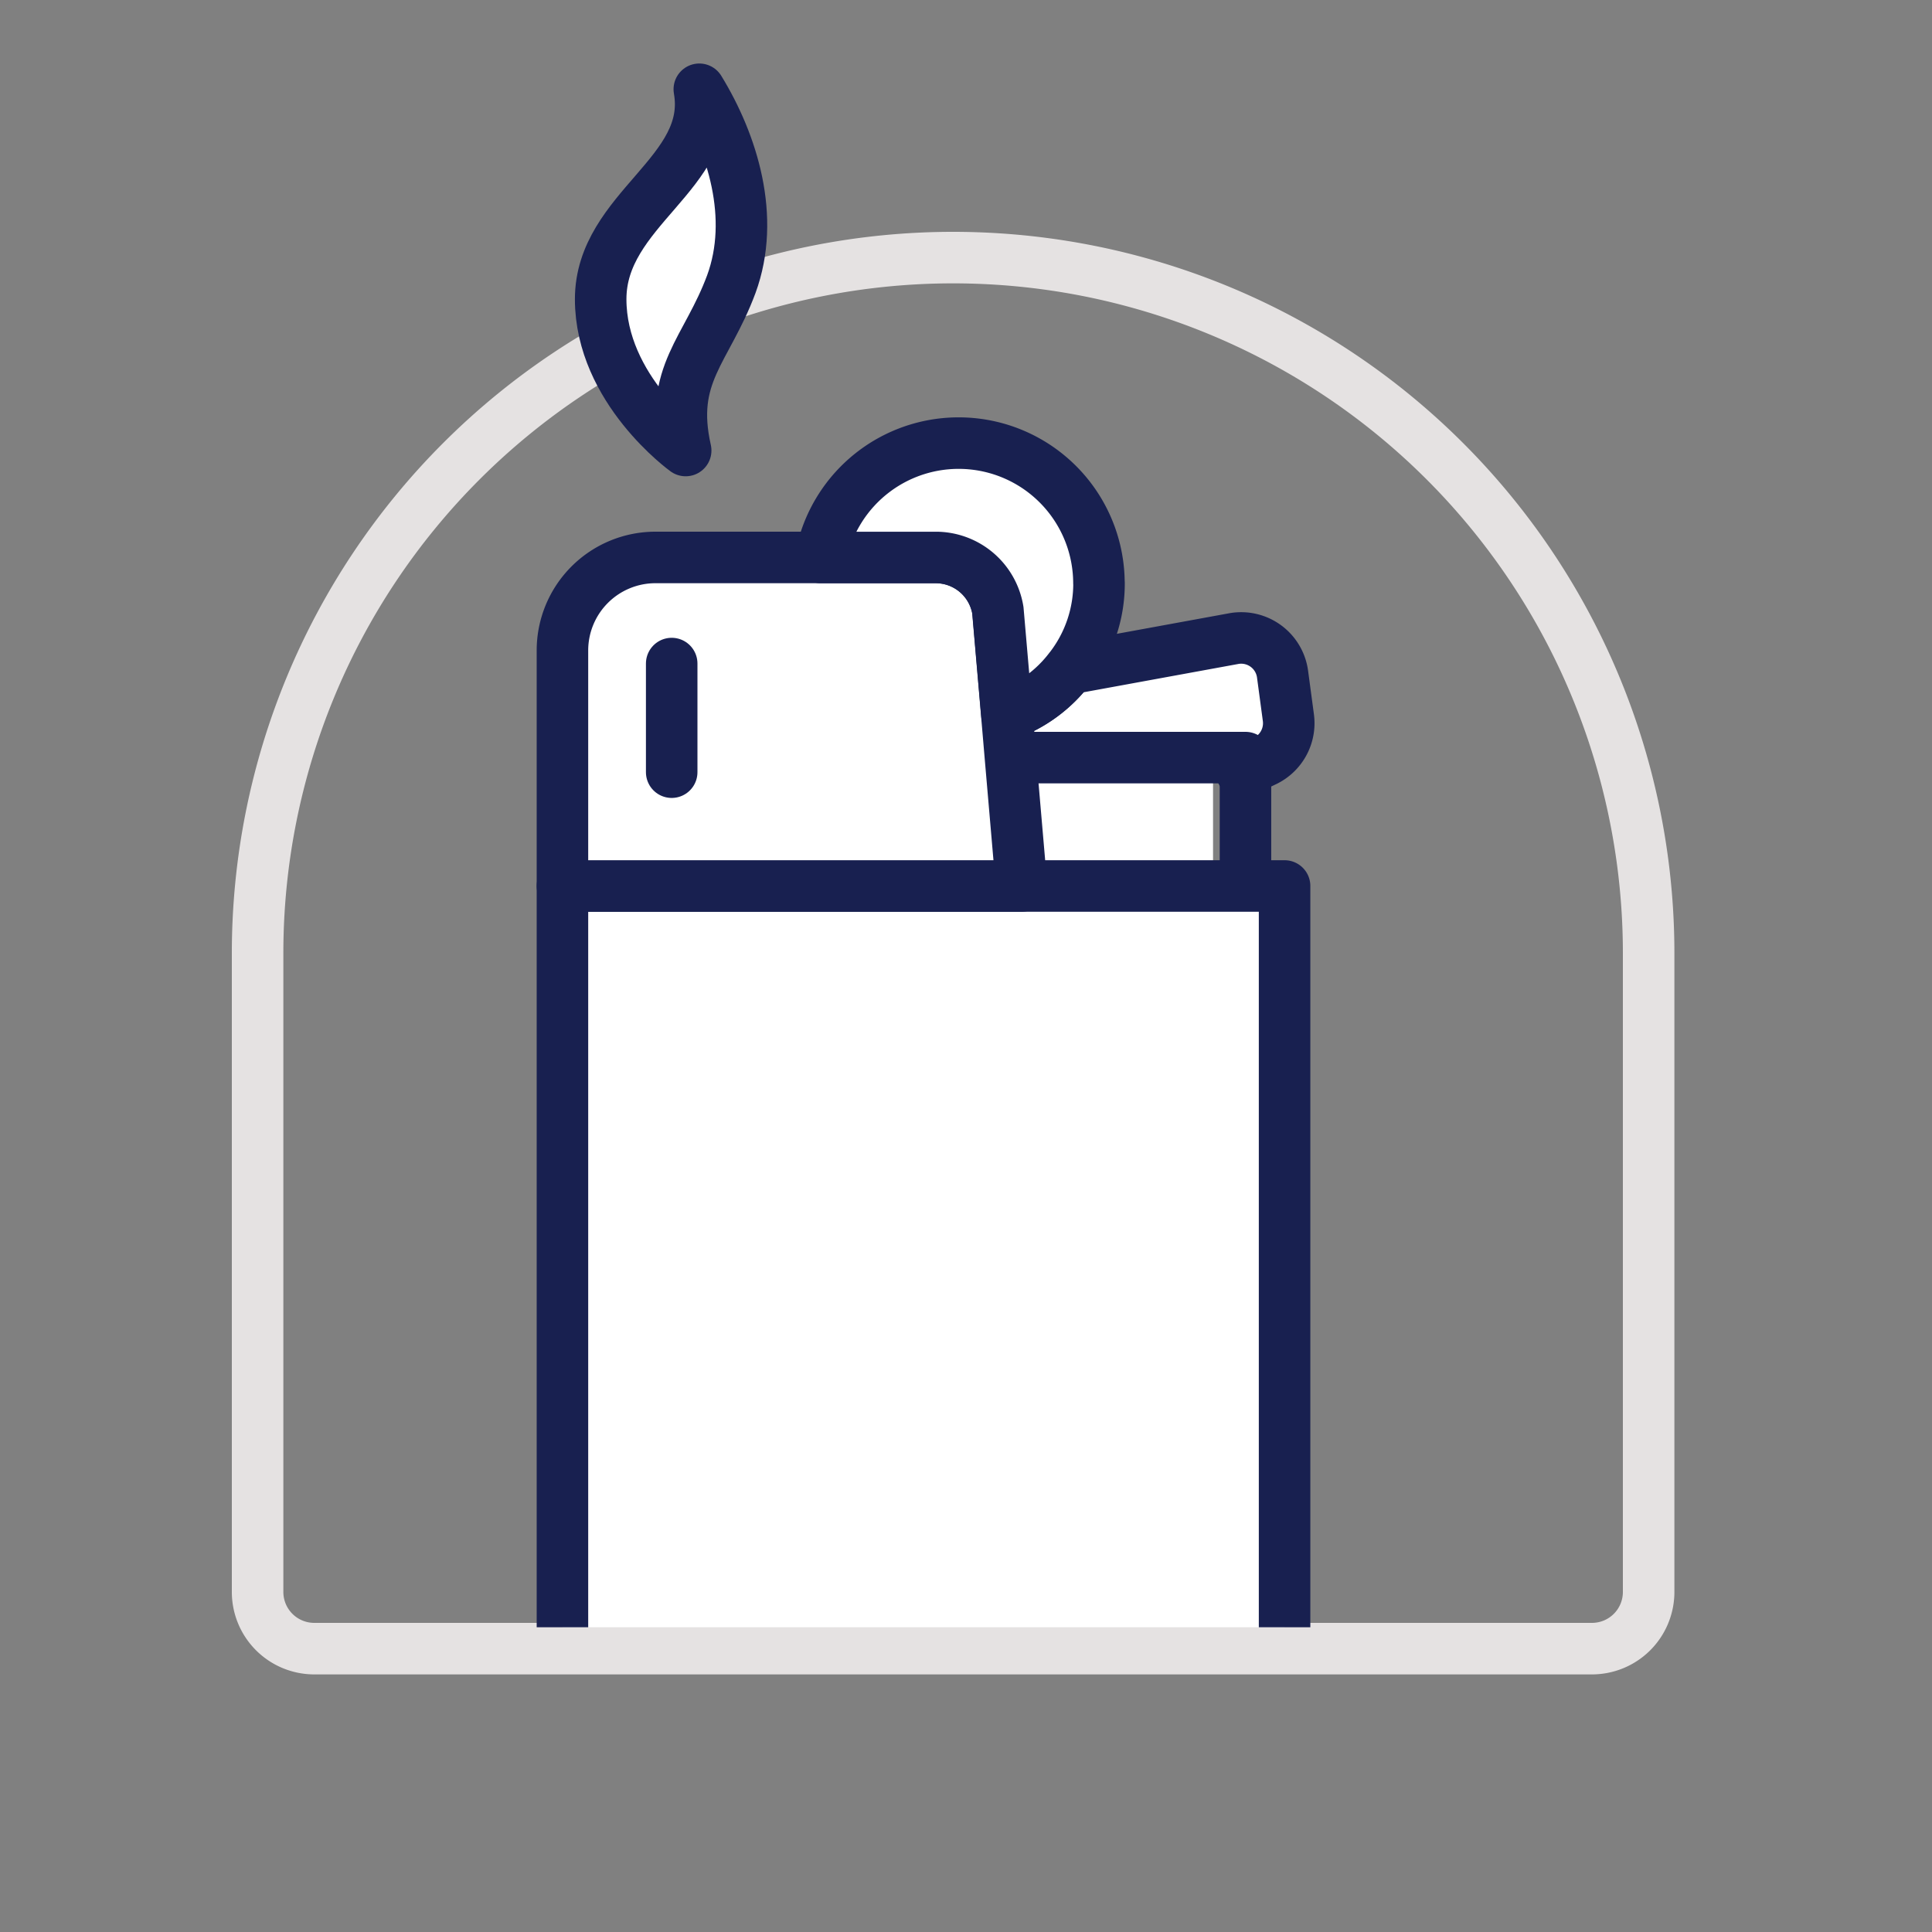
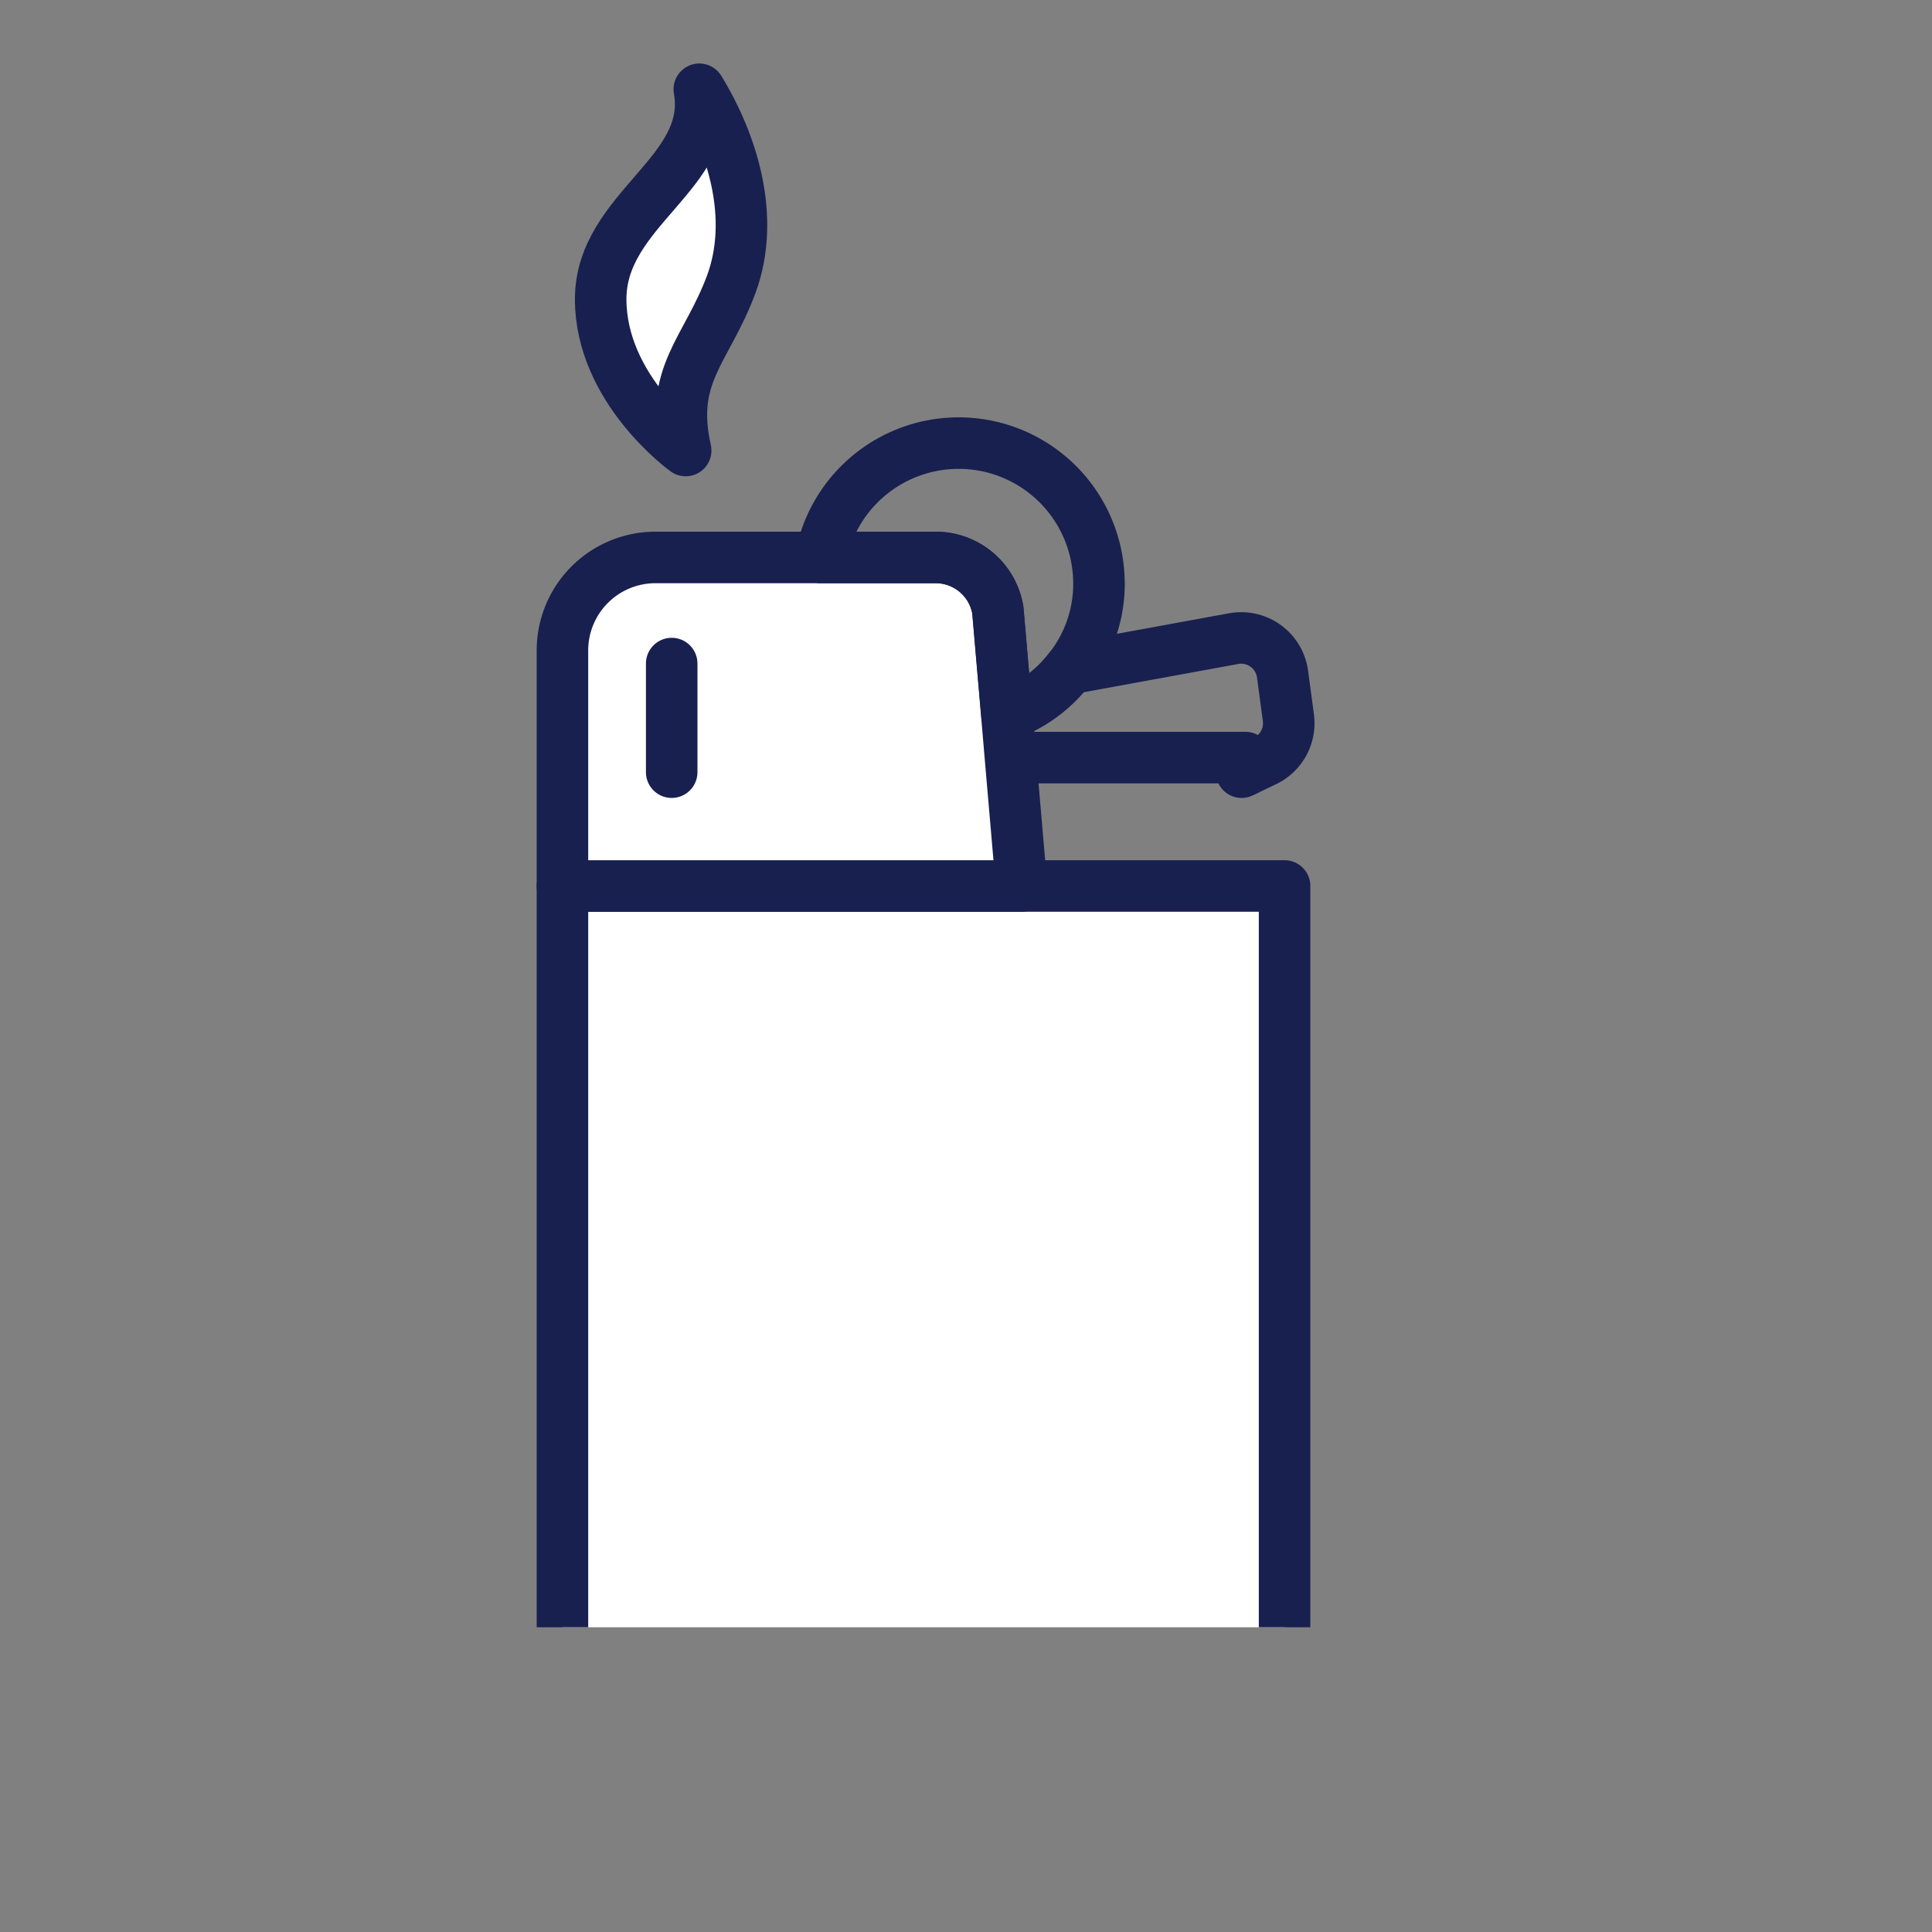
<svg xmlns="http://www.w3.org/2000/svg" width="75" height="75" viewBox="0 0 75 75">
  <rect x="0" y="0" width="75" height="75" fill="#808080" stroke="none" />
  <defs>
    <clipPath id="clip-path">
      <rect id="Rectangle_251" data-name="Rectangle 251" width="35.864" height="62.17" transform="translate(-3 4)" fill="none" />
    </clipPath>
  </defs>
  <g id="picto-briquet-rollover" transform="translate(-25 -593)">
    <rect id="Rectangle_302" data-name="Rectangle 302" width="75" height="75" transform="translate(25 593)" fill="none" />
    <g id="Rectangle_216" data-name="Rectangle 216" transform="translate(34 602)" fill="none" stroke="#e5e2e2" stroke-width="2">
      <path d="M28,0h0A28,28,0,0,1,56,28V53.2A2.8,2.8,0,0,1,53.2,56H2.8A2.8,2.8,0,0,1,0,53.2V28A28,28,0,0,1,28,0Z" stroke="none" />
-       <path d="M28,1h0A27,27,0,0,1,55,28V52.8A2.2,2.2,0,0,1,52.8,55H3.2A2.2,2.2,0,0,1,1,52.8V28A27,27,0,0,1,28,1Z" fill="none" />
    </g>
    <g id="Groupe_694" data-name="Groupe 694" transform="translate(46 590)">
-       <path id="Tracé_3323" data-name="Tracé 3323" d="M21.87,38.88l.51,5.245,9.673.275V39.229Z" transform="translate(-5.963 -6.782)" fill="#fff" />
+       <path id="Tracé_3323" data-name="Tracé 3323" d="M21.87,38.88V39.229Z" transform="translate(-5.963 -6.782)" fill="#fff" />
      <g id="Groupe_695" data-name="Groupe 695">
        <g id="Groupe_694-2" data-name="Groupe 694" clip-path="url(#clip-path)">
-           <line id="Ligne_160" data-name="Ligne 160" y1="4.109" transform="translate(27.349 32.901)" fill="none" stroke="#182050" stroke-linecap="round" stroke-linejoin="round" stroke-width="2" />
-           <path id="Tracé_3324" data-name="Tracé 3324" d="M32.628,36.411a1.624,1.624,0,0,1-.9,1.667l-.767.367v-.492H21.842L21.7,36.286A5.328,5.328,0,0,0,24.134,34.5l6.377-1.167A1.62,1.62,0,0,1,32.4,34.71Z" transform="translate(-3.612 -5.543)" fill="#fff" />
          <path id="Tracé_3325" data-name="Tracé 3325" d="M32.628,36.411a1.624,1.624,0,0,1-.9,1.667l-.767.367v-.492H21.842L21.7,36.286A5.328,5.328,0,0,0,24.134,34.5l6.377-1.167A1.62,1.62,0,0,1,32.4,34.71Z" transform="translate(-3.612 -5.543)" fill="none" stroke="#182050" stroke-linecap="round" stroke-linejoin="round" stroke-width="2" />
          <line id="Ligne_161" data-name="Ligne 161" x1="0.15" y2="0.075" transform="translate(27.199 32.901)" fill="none" stroke="#182050" stroke-linecap="round" stroke-linejoin="round" stroke-width="2" />
          <path id="Tracé_3326" data-name="Tracé 3326" d="M29.033,44.86v58.333a3.611,3.611,0,0,1-3.609,3.609H4.609A3.611,3.611,0,0,1,1,103.193V44.86Z" transform="translate(-0.166 -7.466)" fill="#fff" />
          <path id="Tracé_3327" data-name="Tracé 3327" d="M29.033,44.86v58.333a3.611,3.611,0,0,1-3.609,3.609H4.609A3.611,3.611,0,0,1,1,103.193V44.86Z" transform="translate(-0.166 -7.466)" fill="none" stroke="#182050" stroke-linecap="round" stroke-linejoin="round" stroke-width="2" />
          <path id="Tracé_3328" data-name="Tracé 3328" d="M18.822,42.314H1V33.169A3.611,3.611,0,0,1,4.609,29.56H15.5A2.443,2.443,0,0,1,17.9,31.611l.35,4.051.142,1.667Z" transform="translate(-0.166 -4.92)" fill="#fff" />
          <path id="Tracé_3329" data-name="Tracé 3329" d="M18.822,42.314H1V33.169A3.611,3.611,0,0,1,4.609,29.56H15.5A2.443,2.443,0,0,1,17.9,31.611l.35,4.051.142,1.667Z" transform="translate(-0.166 -4.92)" fill="none" stroke="#182050" stroke-linecap="round" stroke-linejoin="round" stroke-width="2" />
          <line id="Ligne_162" data-name="Ligne 162" y2="4.217" transform="translate(5.075 28.759)" fill="none" stroke="#182050" stroke-linecap="round" stroke-linejoin="round" stroke-width="2" />
-           <path id="Tracé_3330" data-name="Tracé 3330" d="M23.833,29.662A5.357,5.357,0,0,1,22.7,32.979l-.008.008a5.328,5.328,0,0,1-2.434,1.784l-.35-4.051A2.443,2.443,0,0,0,17.5,28.67H13.03a5.447,5.447,0,0,1,10.8.992" transform="translate(-2.169 -4.029)" fill="#fff" />
          <path id="Tracé_3331" data-name="Tracé 3331" d="M23.833,29.662A5.357,5.357,0,0,1,22.7,32.979l-.008.008a5.328,5.328,0,0,1-2.434,1.784l-.35-4.051A2.443,2.443,0,0,0,17.5,28.67H13.03a5.447,5.447,0,0,1,10.8.992Z" transform="translate(-2.169 -4.029)" fill="none" stroke="#182050" stroke-linecap="round" stroke-linejoin="round" stroke-width="2" />
          <path id="Tracé_3333" data-name="Tracé 3333" d="M7.853,8.565c-.958,2.581-2.439,3.5-1.772,6.459,0,0-3.3-2.373-3.3-5.876S7.187,4.253,6.61,1C7.9,3.105,8.8,5.978,7.853,8.565Z" transform="translate(-0.463 5.465)" fill="#fff" stroke="#182050" stroke-linecap="round" stroke-linejoin="round" stroke-width="2" />
        </g>
      </g>
    </g>
  </g>
</svg>